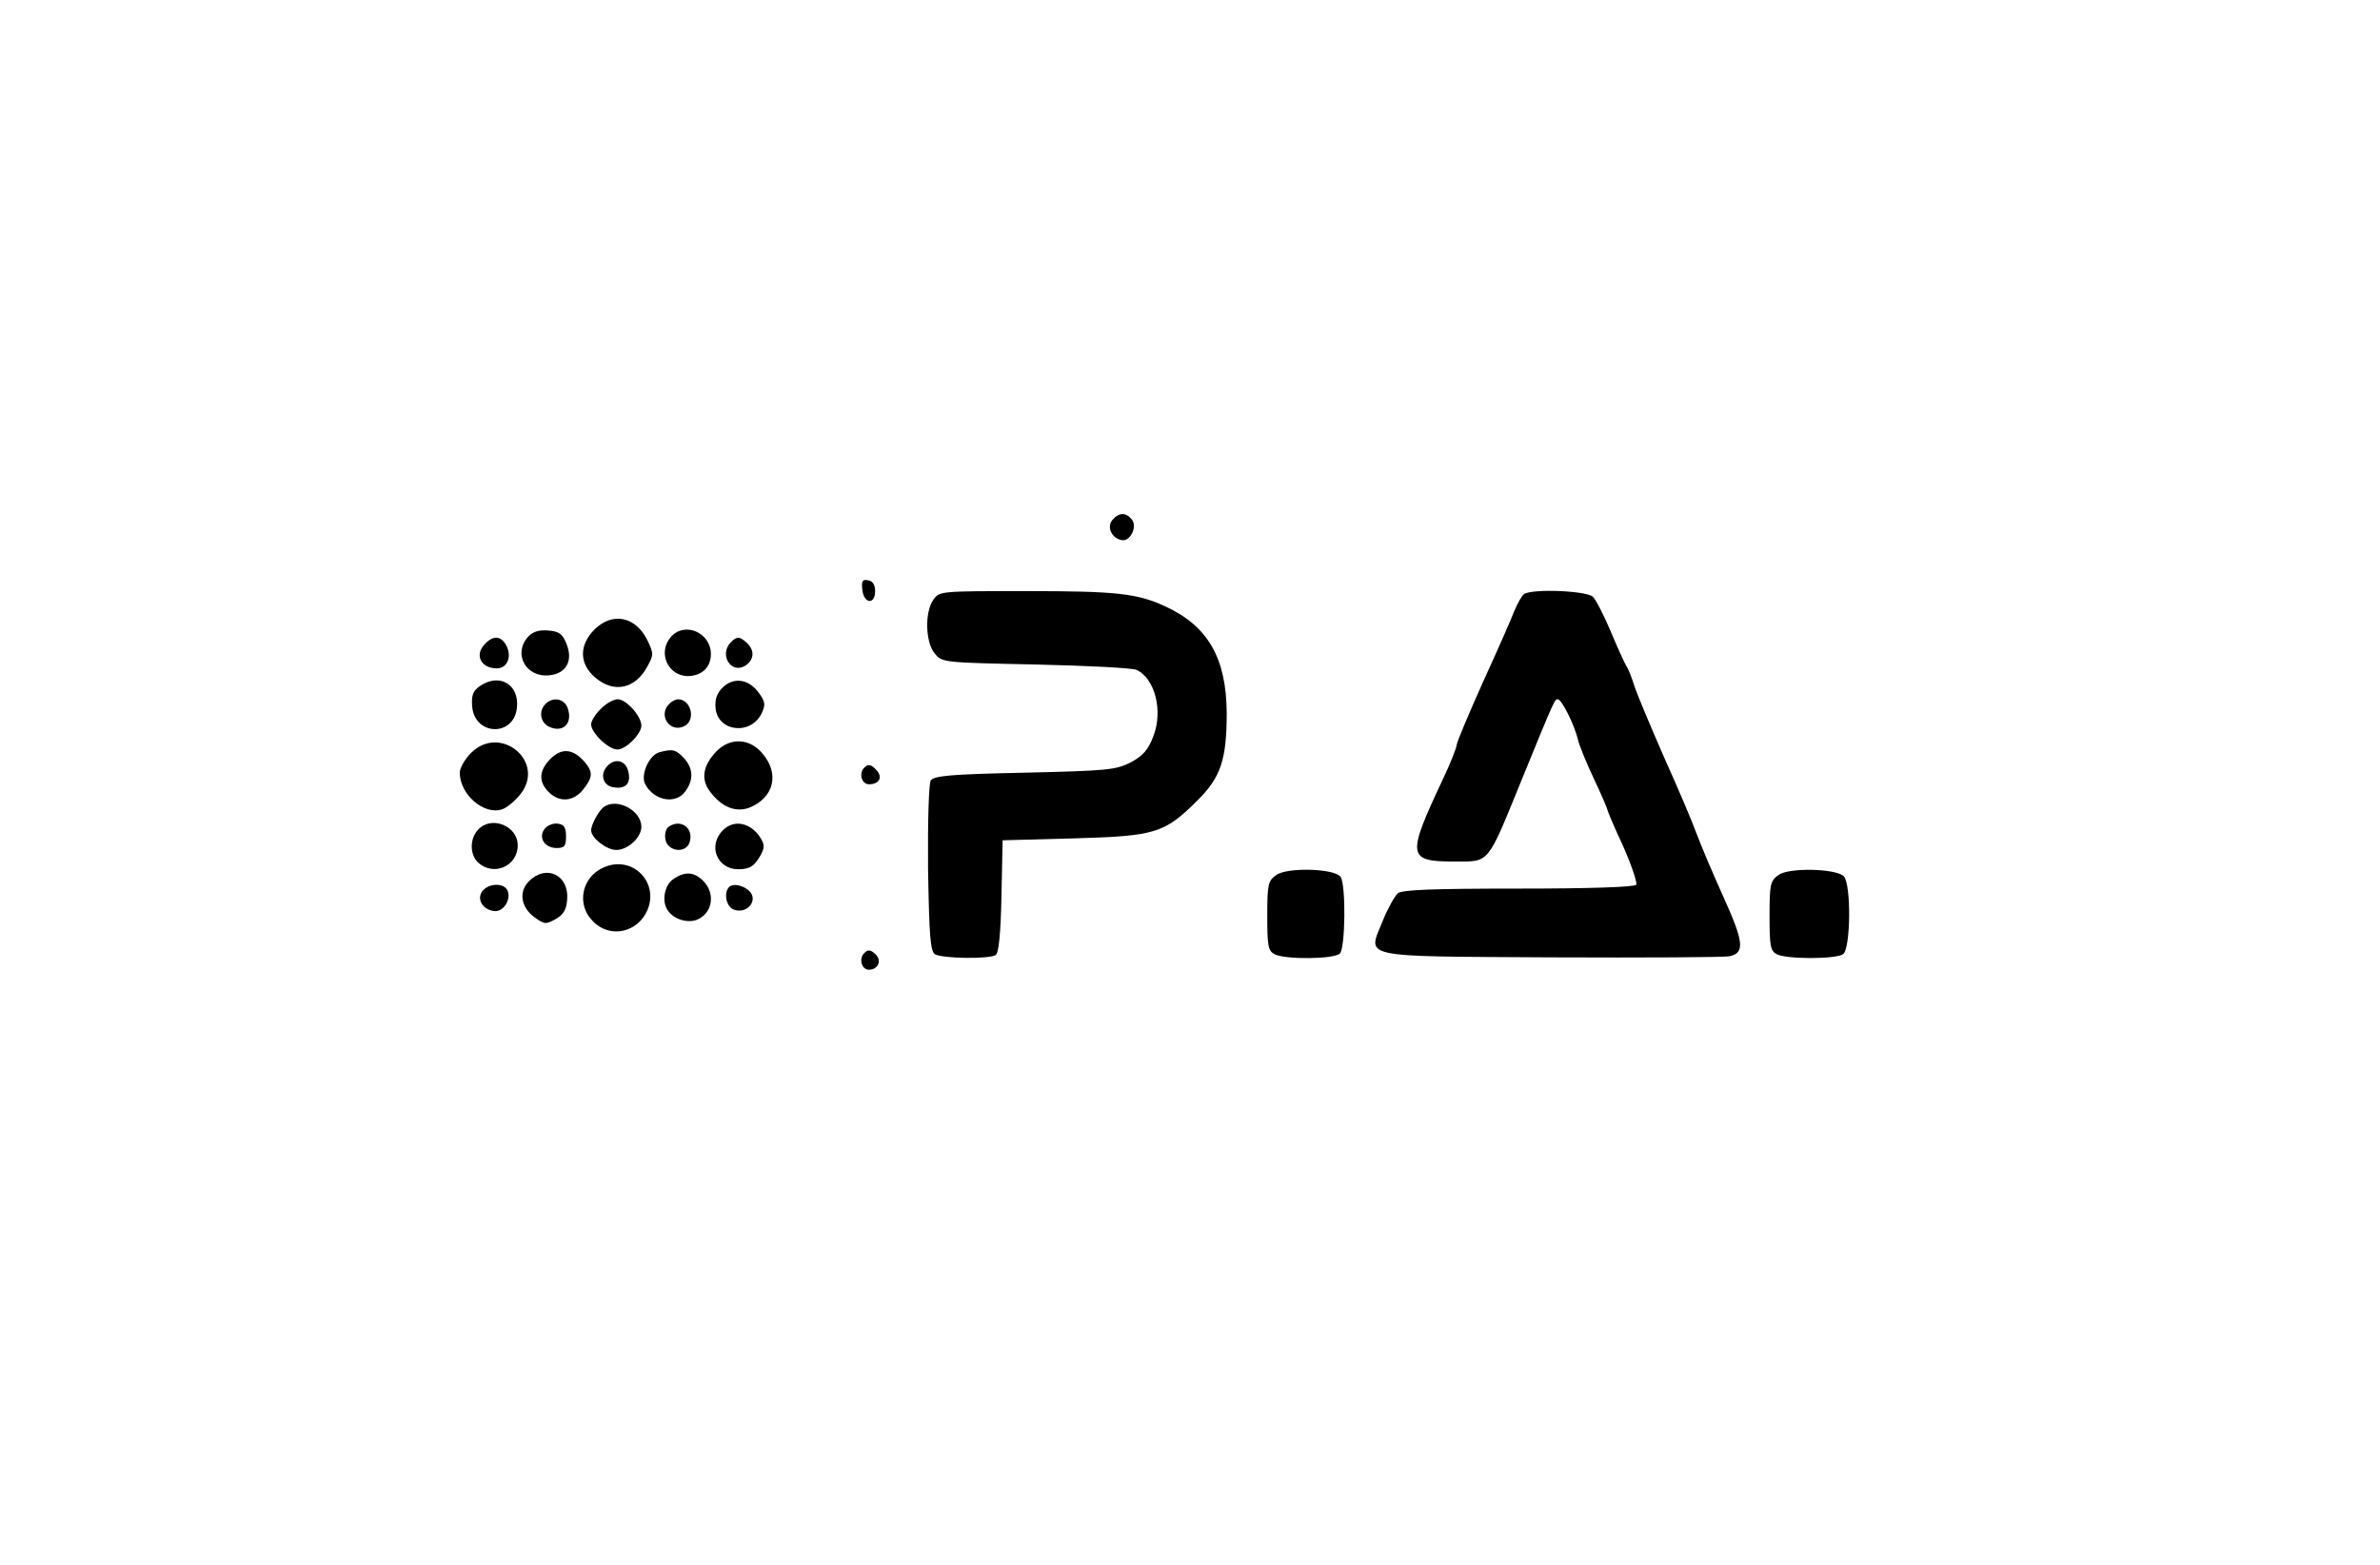
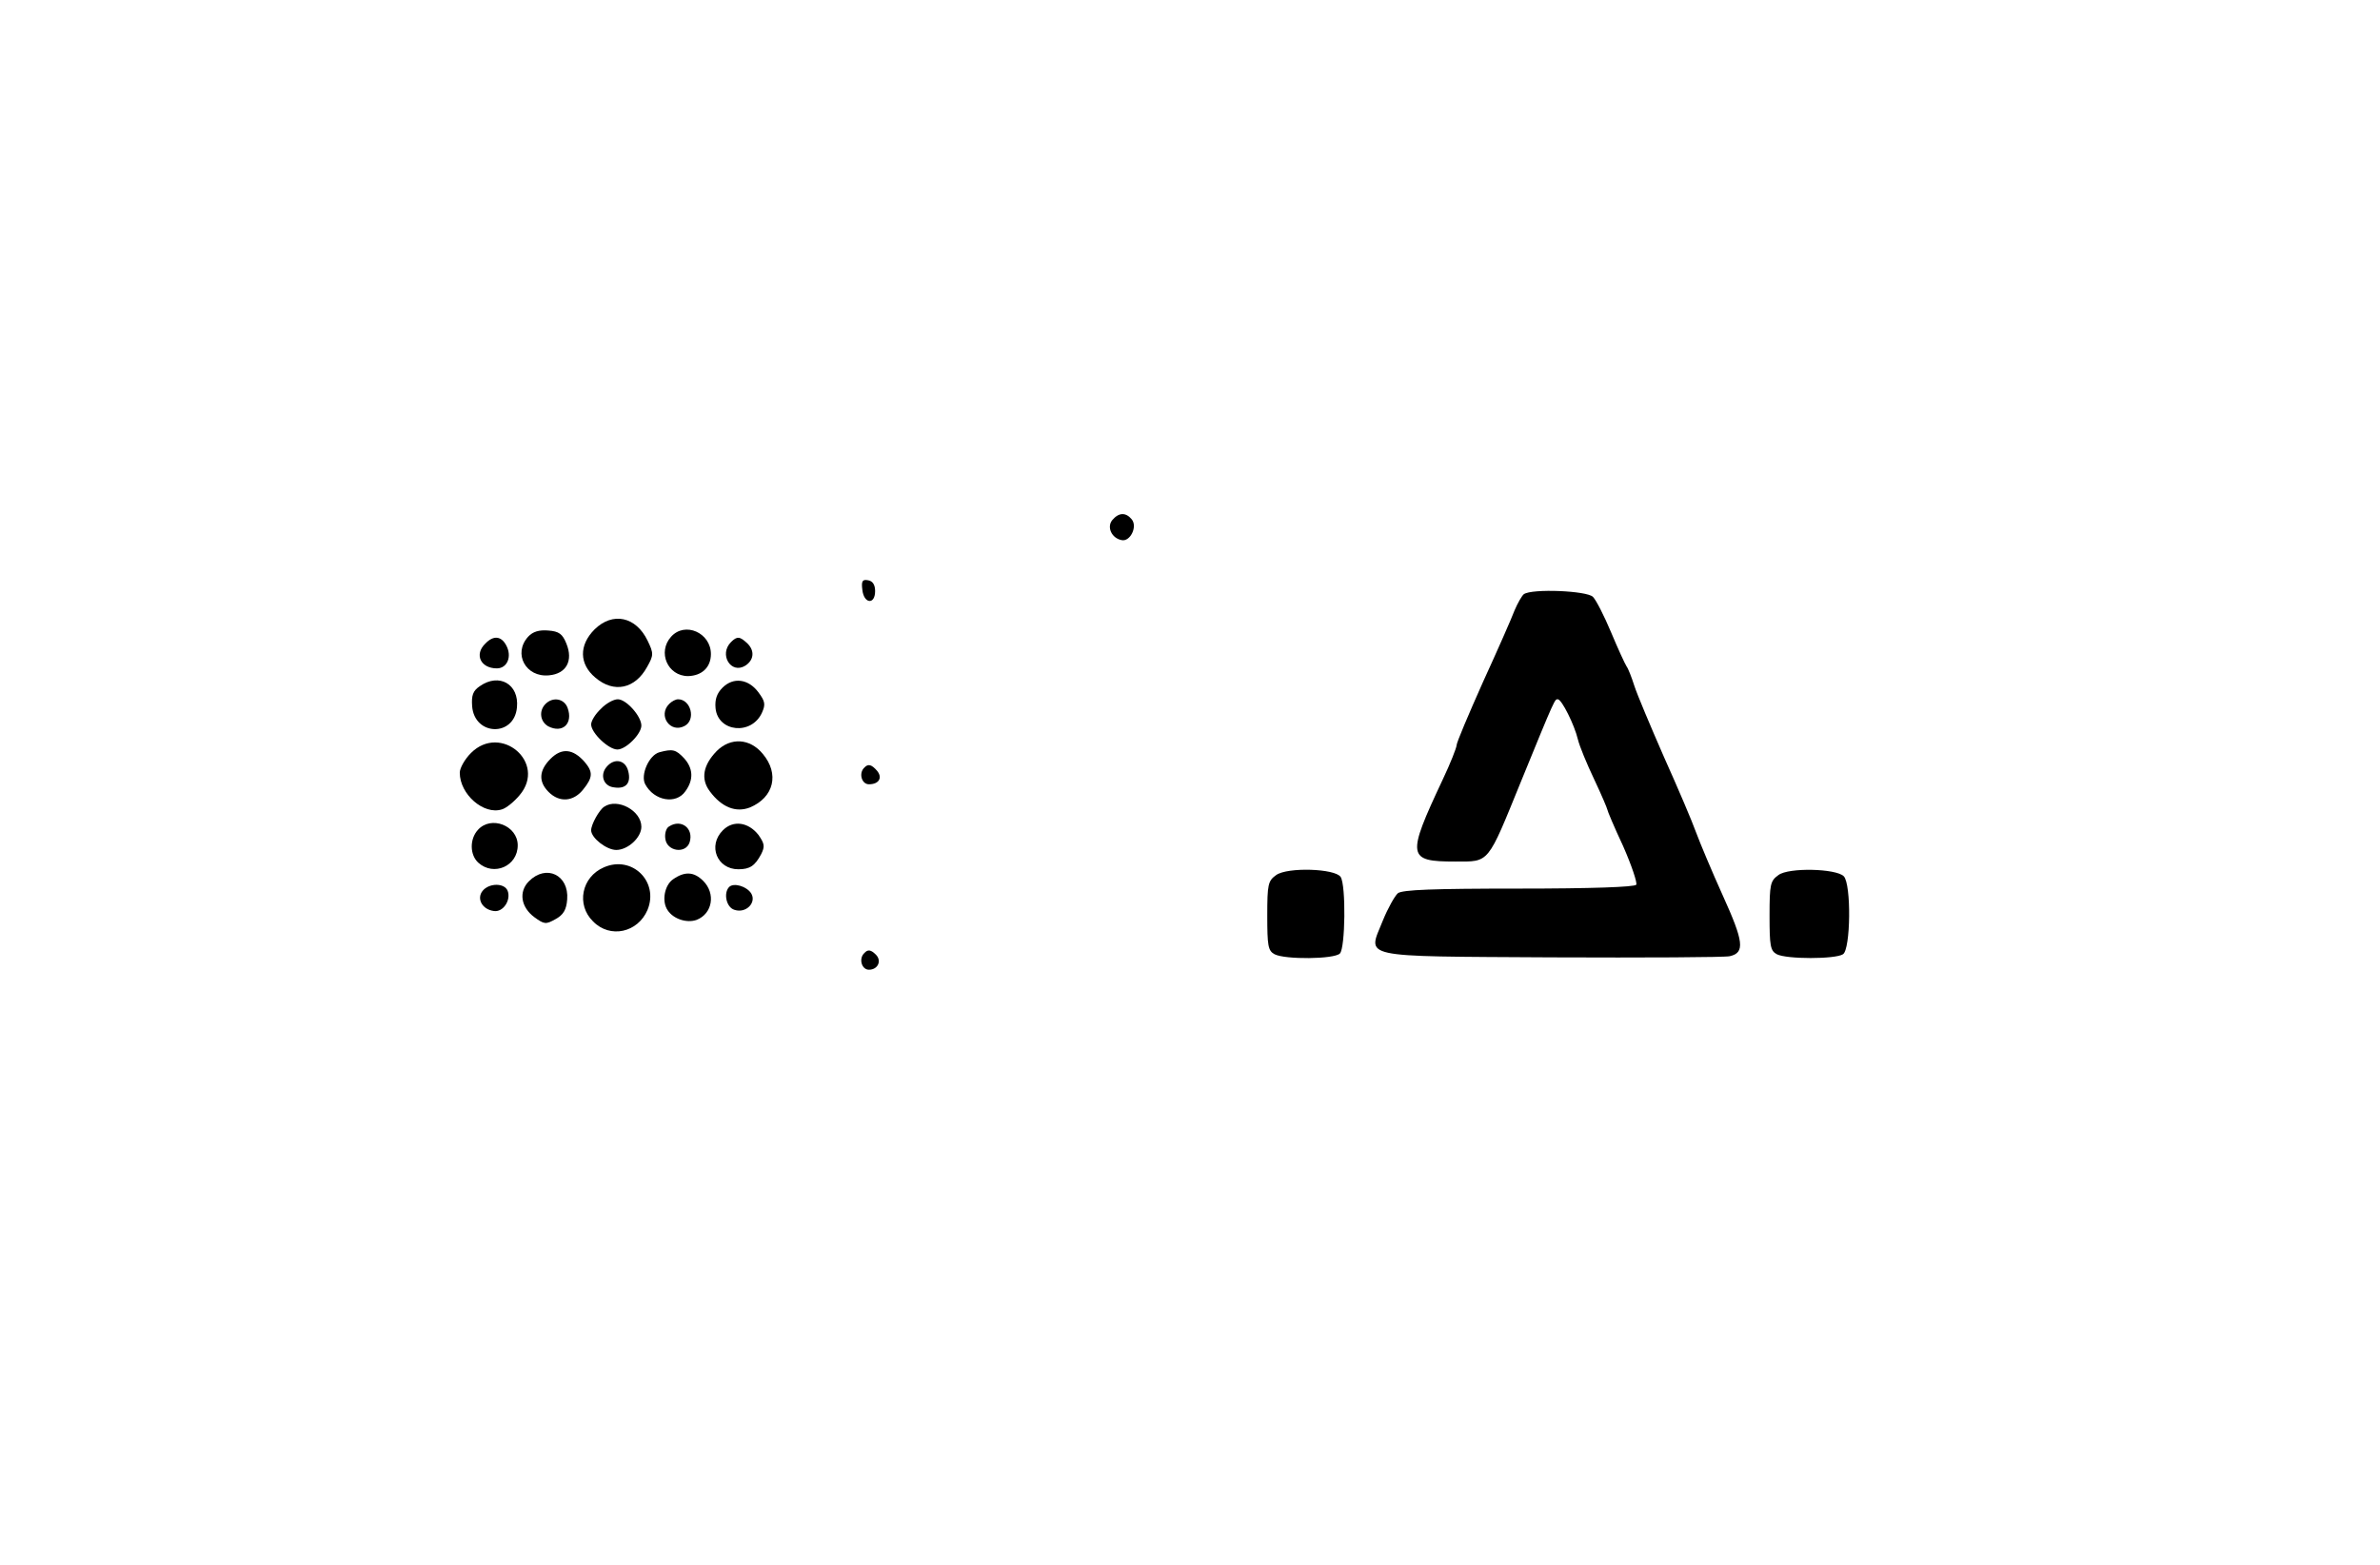
<svg xmlns="http://www.w3.org/2000/svg" version="1.0" width="616pt" height="405pt" viewBox="0 0 616 405" preserveAspectRatio="xMidYMid meet">
  <g transform="translate(0,405) scale(0.1,-0.1)" fill="#000000" stroke="none">
    <path d="M2879 2704 c-15 -18 -2 -47 24 -52 22 -5 42 35 26 54 -15 18 -33 18 -50 -2z" />
    <path d="M2232 2523 c4 -36 33 -39 33 -3 0 16 -6 26 -18 28 -15 3 -18 -2 -15 -25z" />
-     <path d="M2416 2498 c-23 -32 -21 -110 3 -139 19 -24 22 -24 263 -29 133 -3 251 -9 260 -14 47 -22 69 -106 43 -172 -13 -34 -26 -50 -58 -67 -39 -20 -60 -22 -275 -27 -192 -4 -234 -8 -243 -20 -5 -9 -8 -101 -7 -228 3 -176 6 -214 18 -222 18 -11 140 -13 157 -2 8 5 13 55 15 152 l3 145 185 5 c212 6 234 13 321 100 59 59 74 105 74 225 -1 141 -48 224 -158 275 -73 34 -126 40 -359 40 -223 0 -227 0 -242 -22z" />
    <path d="M3944 2512 c-5 -4 -16 -23 -24 -42 -7 -19 -44 -103 -82 -186 -37 -83 -68 -156 -68 -163 0 -6 -16 -47 -36 -89 -94 -200 -92 -212 33 -212 89 0 82 -8 170 208 89 218 87 212 95 212 10 0 43 -66 52 -104 4 -17 23 -63 42 -103 19 -40 34 -76 34 -78 0 -3 18 -46 41 -95 22 -50 37 -95 34 -100 -4 -6 -117 -10 -304 -10 -223 0 -301 -3 -313 -12 -8 -7 -26 -39 -39 -71 -39 -98 -70 -92 437 -95 241 -1 449 0 461 3 40 9 36 38 -18 157 -28 62 -59 136 -69 163 -10 28 -47 115 -83 195 -35 80 -70 163 -77 185 -7 22 -16 45 -20 50 -4 6 -22 45 -40 88 -18 43 -39 84 -47 92 -15 16 -158 22 -179 7z" />
    <path d="M1539 2421 c-41 -41 -40 -90 2 -125 48 -41 103 -29 134 28 17 30 17 35 1 68 -30 62 -90 75 -137 29z" />
    <path d="M1367 2402 c-40 -44 -6 -106 54 -100 45 4 63 38 45 82 -10 25 -19 32 -47 34 -24 2 -40 -3 -52 -16z" />
    <path d="M1737 2402 c-36 -40 -9 -102 44 -102 36 1 59 23 59 57 0 55 -67 85 -103 45z" />
    <path d="M1256 2384 c-29 -28 -12 -64 30 -64 27 0 40 31 24 60 -13 24 -33 26 -54 4z" />
    <path d="M1892 2388 c-32 -32 0 -84 37 -61 22 14 25 38 6 57 -20 19 -27 20 -43 4z" />
    <path d="M1242 2274 c-18 -12 -22 -24 -20 -52 6 -77 109 -80 116 -3 6 60 -46 90 -96 55z" />
    <path d="M1870 2270 c-15 -15 -20 -31 -18 -53 6 -62 93 -71 120 -12 10 22 8 30 -9 53 -26 35 -65 40 -93 12z" />
    <path d="M1412 2228 c-18 -18 -14 -46 7 -58 37 -19 65 7 50 48 -9 24 -38 29 -57 10z" />
    <path d="M1555 2215 c-14 -13 -25 -31 -25 -40 0 -22 45 -65 68 -65 22 0 62 40 62 62 0 24 -39 68 -61 68 -11 0 -31 -11 -44 -25z" />
    <path d="M1732 2228 c-30 -30 3 -77 40 -57 30 16 16 69 -17 69 -6 0 -16 -5 -23 -12z" />
    <path d="M1219 2101 c-16 -16 -29 -39 -29 -51 0 -56 62 -110 109 -95 11 3 32 20 46 37 71 84 -49 186 -126 109z" />
    <path d="M1855 2106 c-35 -36 -42 -72 -18 -104 31 -42 68 -56 104 -42 62 26 77 87 33 139 -33 40 -83 43 -119 7z" />
    <path d="M1425 2086 c-30 -30 -32 -59 -5 -86 28 -28 64 -25 89 6 26 32 26 46 4 72 -30 34 -59 37 -88 8z" />
    <path d="M1707 2103 c-27 -7 -50 -59 -37 -83 23 -43 80 -53 104 -18 22 30 20 60 -4 86 -21 22 -29 24 -63 15z" />
    <path d="M1570 2065 c-18 -21 -8 -50 19 -53 31 -5 45 11 37 42 -7 29 -36 35 -56 11z" />
    <path d="M2237 2063 c-15 -14 -7 -43 12 -43 26 0 36 17 21 35 -14 16 -23 19 -33 8z" />
    <path d="M1564 1962 c-13 -8 -34 -46 -34 -61 0 -20 40 -51 65 -51 30 0 65 32 65 60 0 42 -62 75 -96 52z" />
    <path d="M1237 1902 c-22 -24 -21 -65 1 -85 40 -36 102 -9 102 45 0 51 -69 78 -103 40z" />
-     <path d="M1410 1905 c-18 -22 -1 -50 31 -50 20 0 24 5 24 30 0 23 -5 31 -21 33 -11 2 -27 -4 -34 -13z" />
+     <path d="M1410 1905 z" />
    <path d="M1732 1911 c-8 -4 -12 -19 -10 -32 4 -33 53 -40 63 -9 11 36 -22 61 -53 41z" />
    <path d="M1871 1901 c-40 -40 -15 -101 40 -101 30 0 43 9 59 39 10 20 9 27 -7 50 -26 33 -65 39 -92 12z" />
    <path d="M1563 1805 c-58 -25 -72 -97 -28 -140 44 -45 116 -29 141 30 30 73 -40 142 -113 110z" />
    <path d="M3303 1785 c-21 -15 -23 -24 -23 -105 0 -78 2 -91 19 -100 27 -14 154 -13 169 2 14 14 16 176 2 198 -14 22 -138 26 -167 5z" />
    <path d="M4603 1785 c-21 -15 -23 -24 -23 -105 0 -78 2 -91 19 -100 25 -13 151 -13 171 0 20 12 22 182 2 202 -20 20 -143 23 -169 3z" />
    <path d="M1369 1769 c-27 -27 -21 -67 14 -93 26 -19 30 -19 55 -5 20 11 28 24 30 51 5 63 -54 92 -99 47z" />
    <path d="M1742 1774 c-22 -15 -30 -57 -14 -80 15 -23 50 -34 75 -25 41 16 50 68 17 101 -24 24 -48 25 -78 4z" />
    <path d="M1249 1744 c-16 -20 -1 -48 29 -52 24 -4 45 28 36 52 -8 21 -48 21 -65 0z" />
    <path d="M1887 1754 c-15 -16 -7 -53 14 -59 30 -10 58 19 43 43 -12 18 -45 28 -57 16z" />
    <path d="M2237 1583 c-15 -14 -7 -43 12 -43 23 0 34 23 18 39 -13 13 -21 14 -30 4z" />
  </g>
</svg>